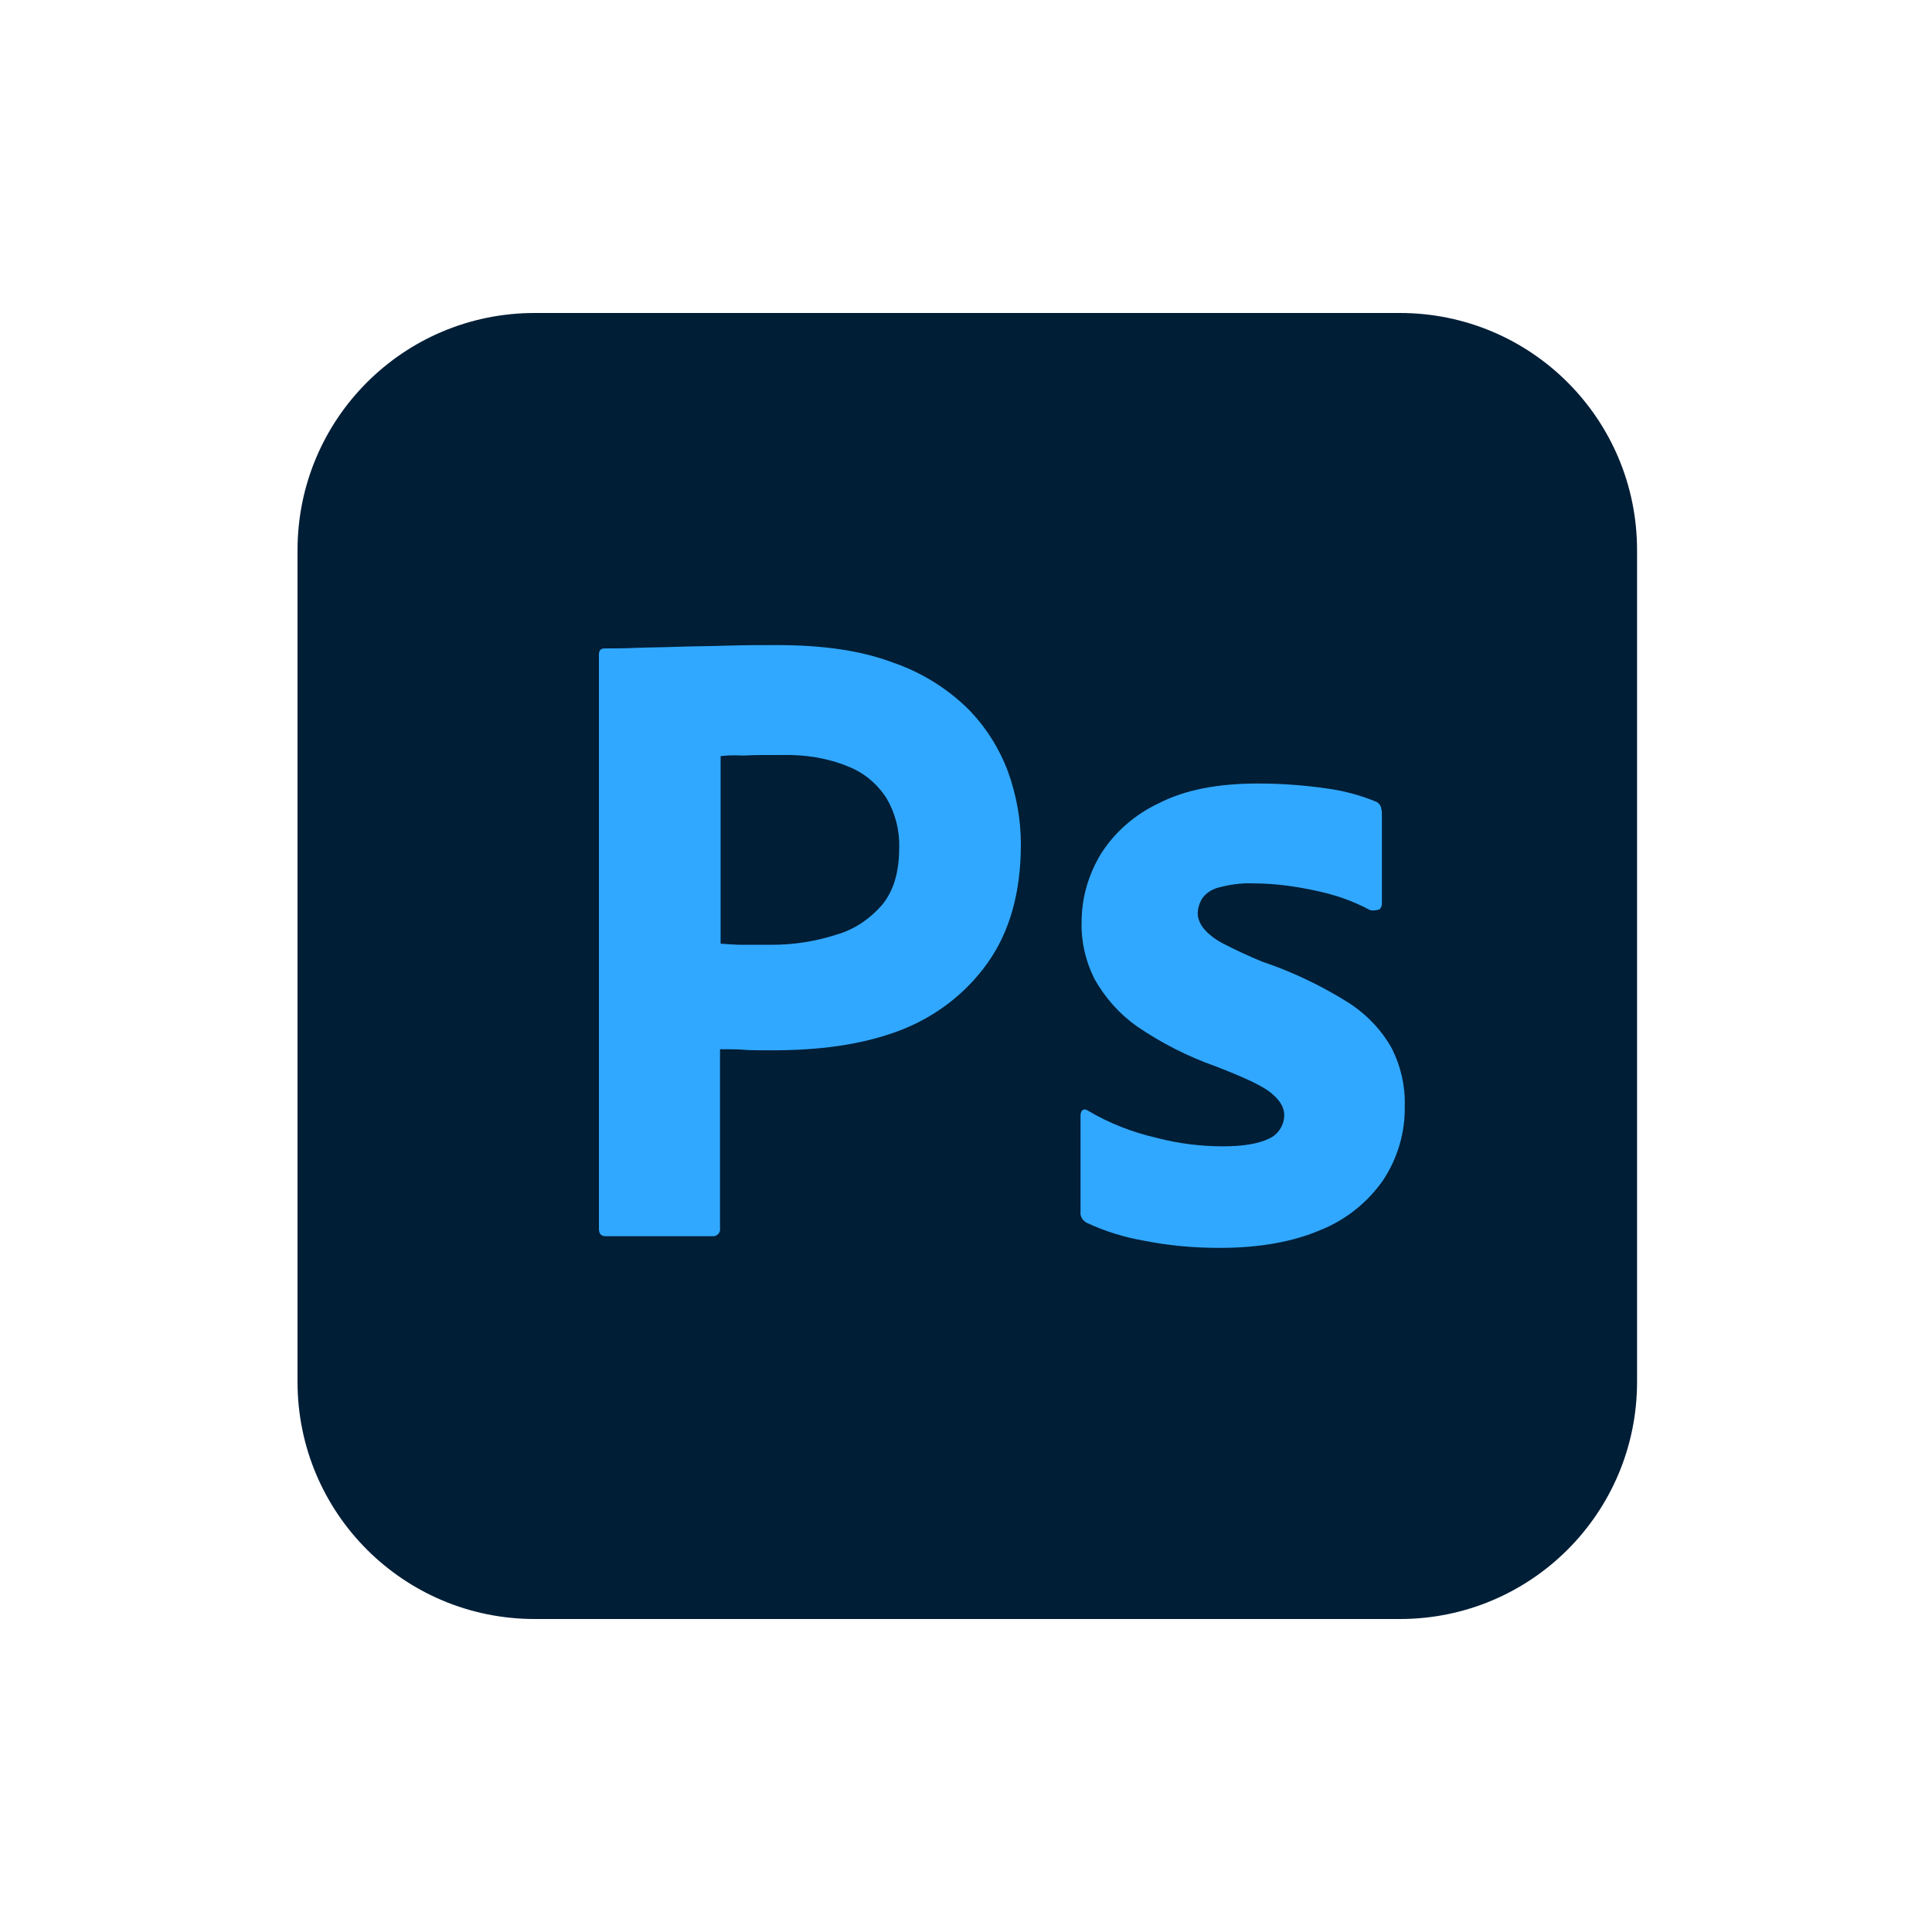
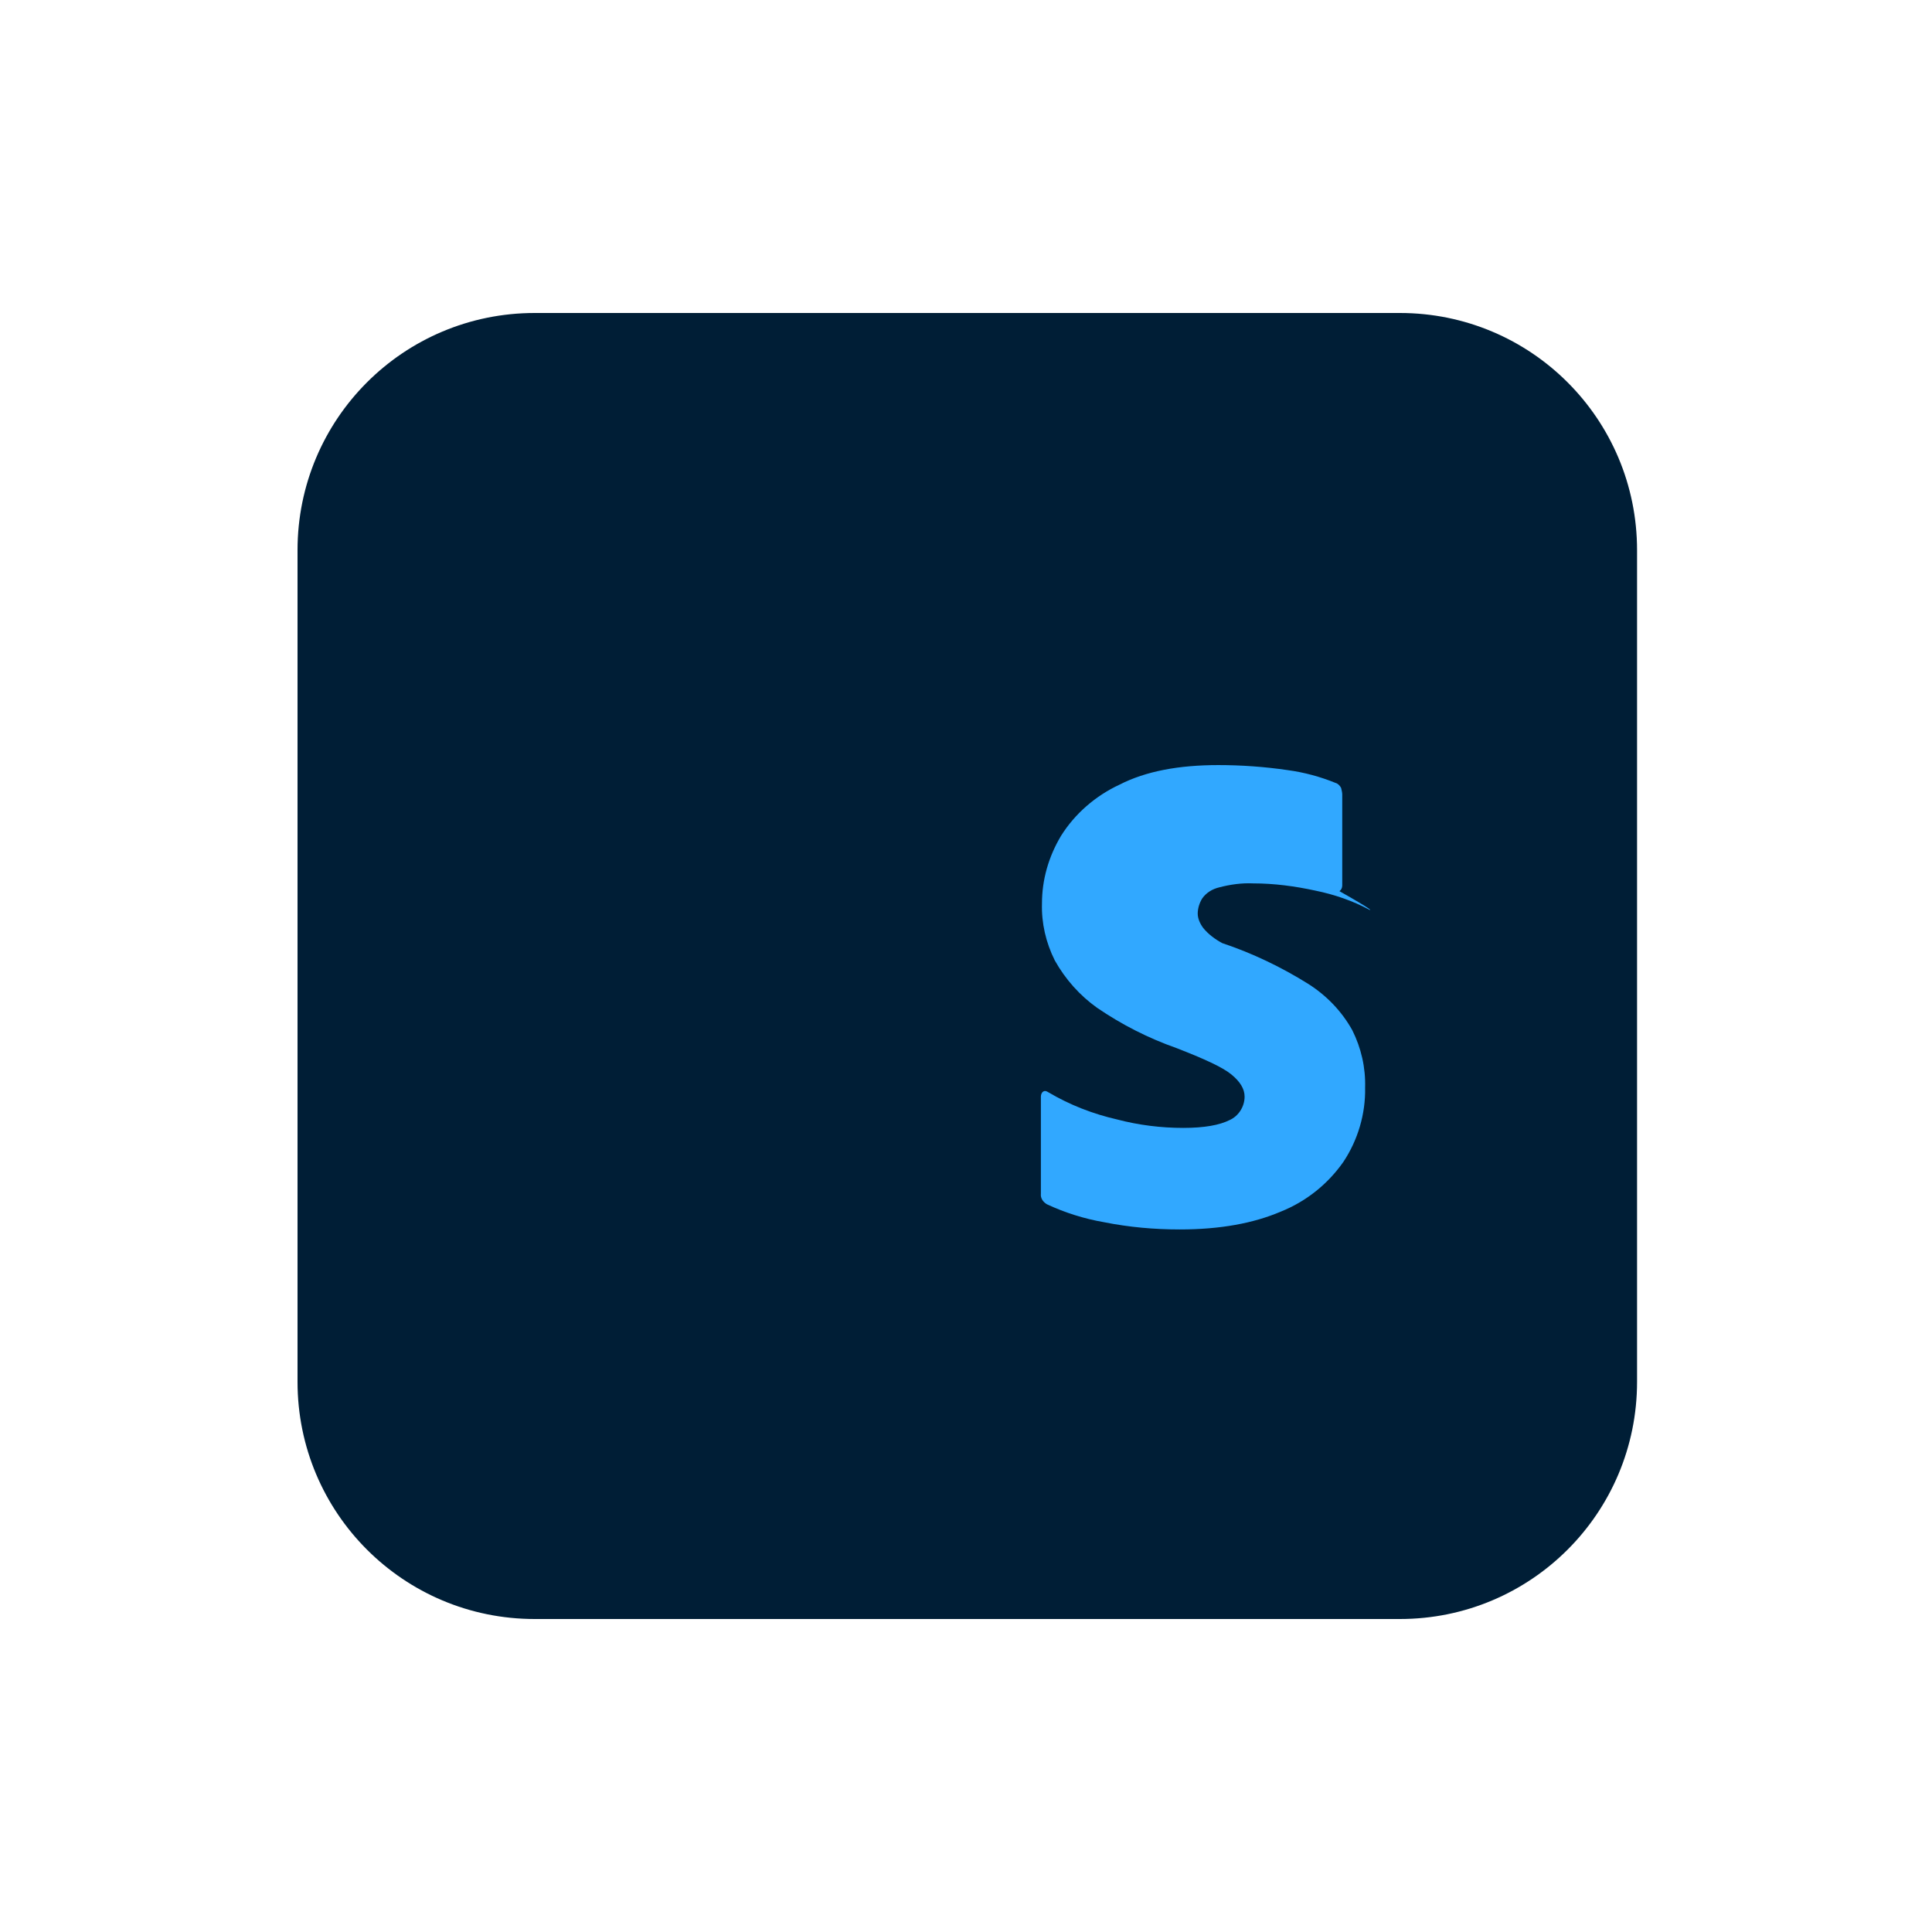
<svg xmlns="http://www.w3.org/2000/svg" version="1.1" id="Vrstva_1" x="0px" y="0px" viewBox="0 0 500 500" style="enable-background:new 0 0 500 500;" xml:space="preserve">
  <style type="text/css">
	.st0{fill:#001E36;}
	.st1{fill:#31A8FF;}
</style>
  <g id="Layer_2_1_">
    <g id="Surfaces">
      <g id="Photo_Surface">
        <g id="Outline_no_shadow">
          <path class="st0" d="M138.39,81h223.89c33.94,0,61.39,27.44,61.39,61.39v215.22c0,33.94-27.44,61.39-61.39,61.39H138.39      C104.44,419,77,391.56,77,357.61V142.39C77,108.44,104.44,81,138.39,81z" />
        </g>
      </g>
    </g>
    <g id="Outlined_Mnemonics_Logos">
      <g id="Ps">
-         <path class="st1" d="M155,318.03V169.4c0-1.01,0.43-1.59,1.44-1.59c2.46,0,4.77,0,8.09-0.14c3.47-0.14,7.08-0.14,10.98-0.29     c3.9-0.14,8.09-0.14,12.57-0.29c4.48-0.14,8.81-0.14,13.14-0.14c11.84,0,21.67,1.44,29.76,4.48c7.22,2.46,13.87,6.5,19.36,11.84     c4.62,4.62,8.23,10.26,10.54,16.47c2.17,6.07,3.32,12.28,3.32,18.78c0,12.42-2.89,22.68-8.67,30.77     c-5.78,8.09-13.87,14.16-23.26,17.62c-9.82,3.61-20.66,4.91-32.5,4.91c-3.47,0-5.78,0-7.22-0.14c-1.44-0.14-3.47-0.14-6.21-0.14     v46.37c0.14,1.01-0.58,1.88-1.59,2.02c-0.14,0-0.29,0-0.58,0h-27.44C155.58,319.91,155,319.33,155,318.03z M186.49,195.69v48.53     c2.02,0.14,3.9,0.29,5.63,0.29h7.66c5.63,0,11.27-0.87,16.61-2.6c4.62-1.3,8.67-4.04,11.84-7.66c3.03-3.61,4.48-8.52,4.48-14.88     c0.14-4.48-1.01-8.96-3.32-12.86c-2.46-3.76-5.92-6.64-10.11-8.23c-5.34-2.17-11.12-3.03-17.04-2.89c-3.76,0-7.08,0-9.82,0.14     C189.52,195.4,187.5,195.54,186.49,195.69L186.49,195.69z" />
-         <path class="st1" d="M354.33,235.41c-4.33-2.31-8.96-3.9-13.87-4.91c-5.34-1.16-10.69-1.88-16.18-1.88     c-2.89-0.14-5.92,0.29-8.67,1.01c-1.88,0.43-3.47,1.44-4.48,2.89c-0.72,1.16-1.16,2.6-1.16,3.9c0,1.3,0.58,2.6,1.44,3.76     c1.3,1.59,3.03,2.89,4.91,3.9c3.32,1.73,6.79,3.32,10.26,4.77c7.8,2.6,15.31,6.21,22.24,10.54c4.77,3.03,8.67,7.08,11.41,11.99     c2.31,4.62,3.47,9.68,3.32,14.88c0.14,6.79-1.88,13.58-5.63,19.21c-4.04,5.78-9.68,10.26-16.18,12.86     c-7.08,3.03-15.74,4.62-26.14,4.62c-6.64,0-13.14-0.58-19.64-1.88c-5.06-0.87-10.11-2.46-14.73-4.62     c-1.01-0.58-1.73-1.59-1.59-2.74v-25.13c0-0.43,0.14-1.01,0.58-1.3c0.43-0.29,0.87-0.14,1.3,0.14     c5.63,3.32,11.56,5.63,17.91,7.08c5.49,1.44,11.27,2.17,17.04,2.17c5.49,0,9.39-0.72,11.99-2.02c2.31-1.01,3.9-3.47,3.9-6.07     c0-2.02-1.16-3.9-3.47-5.78c-2.31-1.88-7.08-4.04-14.16-6.79c-7.37-2.6-14.16-6.07-20.51-10.4c-4.48-3.18-8.23-7.37-10.98-12.28     c-2.31-4.62-3.47-9.68-3.32-14.73c0-6.21,1.73-12.13,4.91-17.48c3.61-5.78,8.96-10.4,15.17-13.29     c6.79-3.47,15.31-5.06,25.57-5.06c5.92,0,11.99,0.43,17.91,1.3c4.33,0.58,8.52,1.73,12.42,3.32c0.58,0.14,1.16,0.72,1.44,1.3     c0.14,0.58,0.29,1.16,0.29,1.73v23.54c0,0.58-0.29,1.16-0.72,1.44C355.63,235.7,354.91,235.7,354.33,235.41z" />
+         <path class="st1" d="M354.33,235.41c-4.33-2.31-8.96-3.9-13.87-4.91c-5.34-1.16-10.69-1.88-16.18-1.88     c-2.89-0.14-5.92,0.29-8.67,1.01c-1.88,0.43-3.47,1.44-4.48,2.89c-0.72,1.16-1.16,2.6-1.16,3.9c0,1.3,0.58,2.6,1.44,3.76     c1.3,1.59,3.03,2.89,4.91,3.9c7.8,2.6,15.31,6.21,22.24,10.54c4.77,3.03,8.67,7.08,11.41,11.99     c2.31,4.62,3.47,9.68,3.32,14.88c0.14,6.79-1.88,13.58-5.63,19.21c-4.04,5.78-9.68,10.26-16.18,12.86     c-7.08,3.03-15.74,4.62-26.14,4.62c-6.64,0-13.14-0.58-19.64-1.88c-5.06-0.87-10.11-2.46-14.73-4.62     c-1.01-0.58-1.73-1.59-1.59-2.74v-25.13c0-0.43,0.14-1.01,0.58-1.3c0.43-0.29,0.87-0.14,1.3,0.14     c5.63,3.32,11.56,5.63,17.91,7.08c5.49,1.44,11.27,2.17,17.04,2.17c5.49,0,9.39-0.72,11.99-2.02c2.31-1.01,3.9-3.47,3.9-6.07     c0-2.02-1.16-3.9-3.47-5.78c-2.31-1.88-7.08-4.04-14.16-6.79c-7.37-2.6-14.16-6.07-20.51-10.4c-4.48-3.18-8.23-7.37-10.98-12.28     c-2.31-4.62-3.47-9.68-3.32-14.73c0-6.21,1.73-12.13,4.91-17.48c3.61-5.78,8.96-10.4,15.17-13.29     c6.79-3.47,15.31-5.06,25.57-5.06c5.92,0,11.99,0.43,17.91,1.3c4.33,0.58,8.52,1.73,12.42,3.32c0.58,0.14,1.16,0.72,1.44,1.3     c0.14,0.58,0.29,1.16,0.29,1.73v23.54c0,0.58-0.29,1.16-0.72,1.44C355.63,235.7,354.91,235.7,354.33,235.41z" />
      </g>
    </g>
  </g>
  <g>
</g>
  <g>
</g>
  <g>
</g>
  <g>
</g>
  <g>
</g>
  <g>
</g>
  <g>
</g>
  <g>
</g>
  <g>
</g>
  <g>
</g>
  <g>
</g>
  <g>
</g>
  <g>
</g>
  <g>
</g>
  <g>
</g>
</svg>